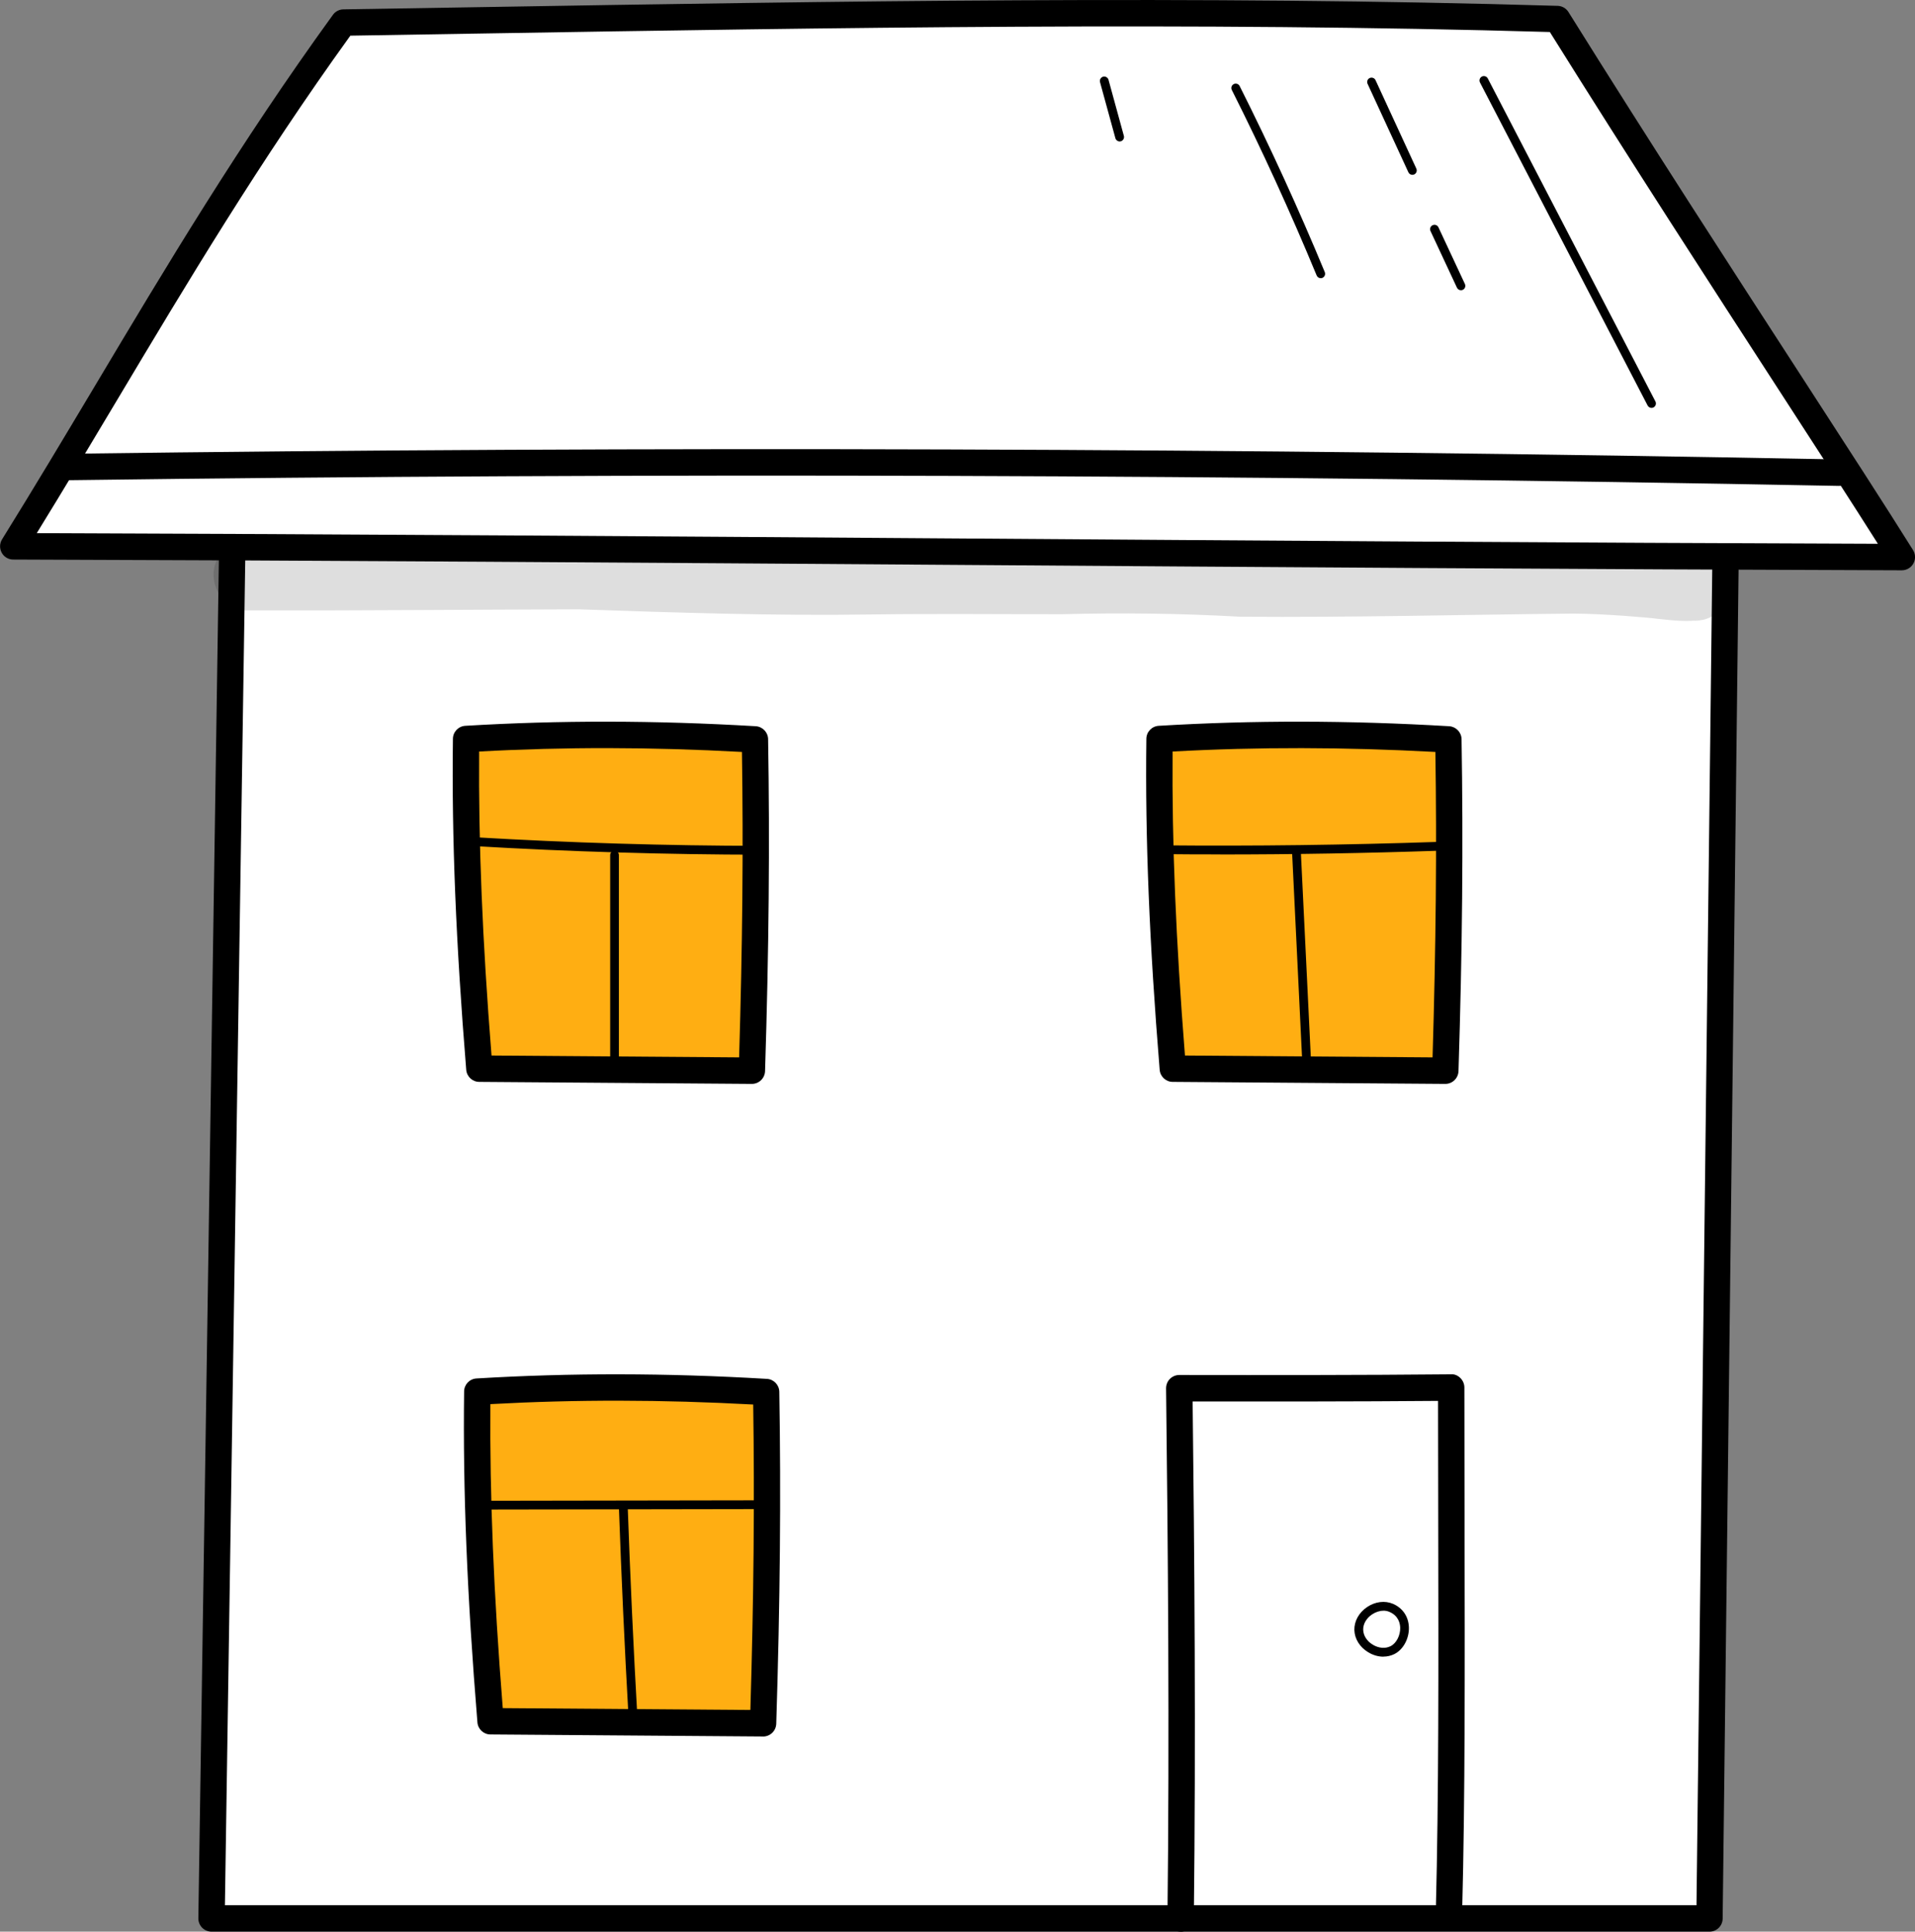
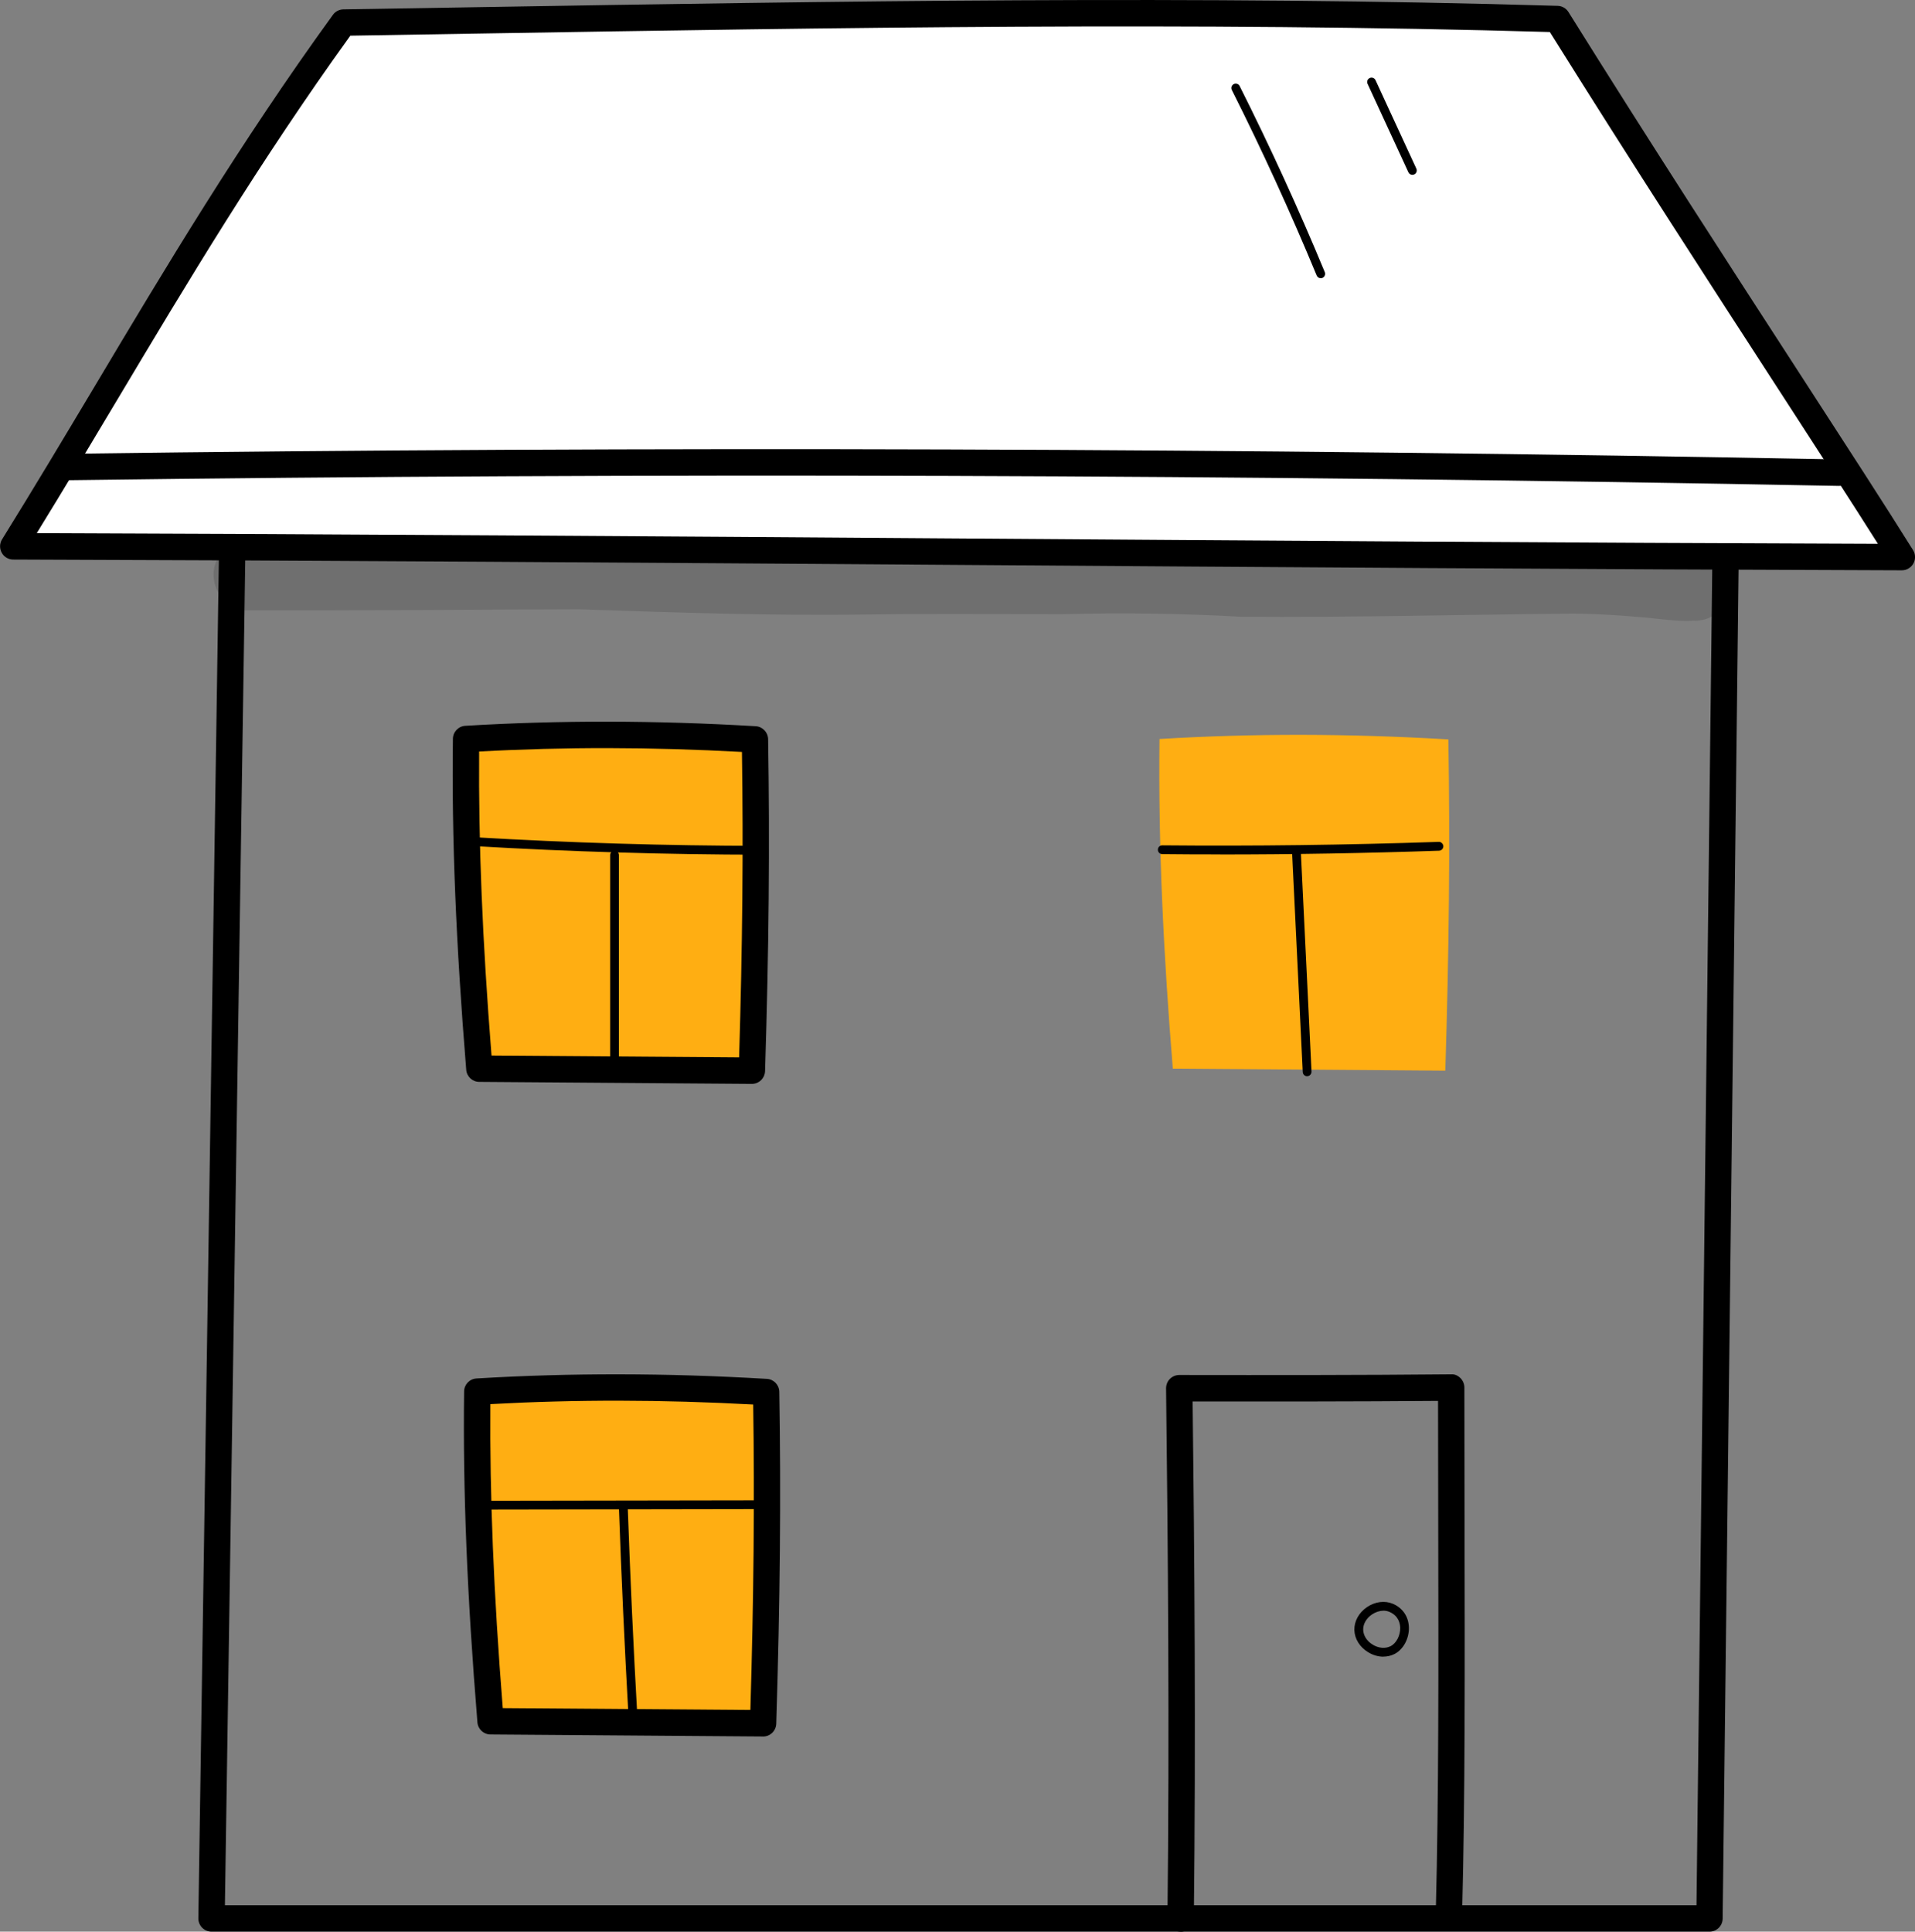
<svg xmlns="http://www.w3.org/2000/svg" width="116" height="117" viewBox="0 0 116 117" fill="none">
  <rect x="0" y="0" width="116" height="117" fill="#808080" stroke="none" />
  <g clip-path="url(#clip0_21_1587)">
-     <path d="M14.185 25.483L12.813 116.202H103.553L104.621 25.697L14.185 25.483Z" fill="white" />
    <path d="M103.553 117H12.814C12.601 117 12.395 116.912 12.245 116.762C12.095 116.608 12.011 116.401 12.015 116.188L13.386 25.47C13.393 25.032 13.749 24.682 14.186 24.682L104.621 24.895C104.834 24.895 105.037 24.983 105.187 25.133C105.337 25.284 105.421 25.491 105.417 25.704L104.349 116.209C104.346 116.646 103.99 117 103.55 117H103.553ZM13.624 115.4H102.764L103.812 26.495L14.971 26.285L13.624 115.4Z" fill="black" />
    <path d="M45.544 64.85C40.043 64.808 34.539 64.769 29.038 64.727C28.486 57.961 28.151 51.362 28.232 44.761C33.942 44.417 39.666 44.428 45.73 44.785C45.838 51.251 45.768 57.716 45.544 64.85Z" fill="#FFAE12" />
    <path d="M45.544 65.651H45.537L29.03 65.529C28.618 65.529 28.273 65.207 28.241 64.794C27.616 57.124 27.358 50.754 27.435 44.75C27.439 44.33 27.767 43.987 28.186 43.962C33.903 43.62 39.655 43.627 45.778 43.987C46.193 44.012 46.521 44.355 46.528 44.771C46.633 51.086 46.577 57.474 46.343 64.874C46.329 65.308 45.977 65.651 45.544 65.651ZM29.774 63.933L44.772 64.045C44.975 57.289 45.031 51.37 44.943 45.545C39.425 45.244 34.203 45.237 29.023 45.52C28.981 51.062 29.219 56.956 29.774 63.936V63.933Z" fill="black" />
    <path d="M46.225 104.381C40.724 104.339 35.22 104.3 29.718 104.258C29.167 97.492 28.832 90.894 28.912 84.292C34.623 83.948 40.347 83.959 46.41 84.316C46.518 90.778 46.449 97.247 46.225 104.381Z" fill="#FFAE12" />
    <path d="M46.225 105.179H46.218L29.708 105.056C29.296 105.056 28.951 104.734 28.919 104.321C28.294 96.655 28.036 90.288 28.113 84.281C28.116 83.861 28.444 83.518 28.863 83.493C34.581 83.15 40.337 83.157 46.455 83.518C46.871 83.542 47.199 83.885 47.206 84.302C47.31 90.617 47.255 97.005 47.021 104.405C47.007 104.839 46.654 105.182 46.221 105.182L46.225 105.179ZM30.455 103.46L45.454 103.572C45.656 96.816 45.712 90.897 45.625 85.072C40.106 84.771 34.884 84.764 29.704 85.048C29.663 90.592 29.9 96.487 30.455 103.464V103.46Z" fill="black" />
    <path d="M87.549 64.85C82.048 64.808 76.544 64.769 71.043 64.727C70.491 57.961 70.156 51.362 70.236 44.761C75.947 44.417 81.671 44.428 87.734 44.785C87.843 51.251 87.773 57.716 87.549 64.85Z" fill="#FFAE12" />
-     <path d="M87.549 65.651H87.542L71.035 65.529C70.623 65.529 70.278 65.207 70.246 64.794C69.621 57.128 69.363 50.761 69.44 44.75C69.443 44.33 69.772 43.987 70.19 43.962C75.908 43.62 81.66 43.627 87.782 43.987C88.198 44.012 88.526 44.355 88.533 44.771C88.638 51.086 88.582 57.474 88.348 64.874C88.334 65.308 87.981 65.651 87.552 65.651H87.549ZM71.778 63.933L86.777 64.045C86.98 57.289 87.036 51.37 86.948 45.545C81.43 45.247 76.208 45.237 71.028 45.52C70.986 51.069 71.227 56.96 71.778 63.936V63.933Z" fill="black" />
    <path d="M115.205 33.741C77.116 33.629 38.888 33.199 0.8 33.087C7.261 22.687 12.804 12.416 20.814 1.365C44.794 0.987 69.926 0.424 94.335 1.152C102.705 14.559 111.215 27.349 115.205 33.741Z" fill="white" />
    <path d="M115.204 34.543C96.156 34.487 76.76 34.35 57.998 34.217C39.24 34.084 19.843 33.948 0.799 33.892C0.51 33.892 0.244 33.734 0.105 33.479C-0.035 33.223 -0.028 32.915 0.126 32.666C2.038 29.59 3.902 26.467 5.71 23.443C10.032 16.197 14.51 8.702 20.168 0.896C20.315 0.693 20.549 0.571 20.8 0.567C23.557 0.525 26.332 0.48 29.118 0.431C50.56 0.077 72.735 -0.291 94.355 0.354C94.621 0.361 94.865 0.501 95.008 0.728C99.957 8.657 104.994 16.428 109.043 22.673C111.836 26.982 114.248 30.703 115.881 33.318C116.035 33.566 116.042 33.878 115.902 34.13C115.763 34.385 115.494 34.543 115.204 34.543ZM2.23 32.292C20.817 32.351 39.715 32.484 58.005 32.614C76.288 32.743 95.175 32.877 113.752 32.936C112.178 30.447 110.08 27.209 107.703 23.544C103.713 17.39 98.764 9.752 93.881 1.939C72.431 1.316 50.427 1.68 29.142 2.03C26.489 2.076 23.847 2.118 21.222 2.16C15.718 9.791 11.323 17.149 7.072 24.265C5.501 26.894 3.885 29.604 2.227 32.292H2.23Z" fill="black" />
    <path d="M71.517 117H71.506C71.067 116.993 70.714 116.632 70.718 116.191C70.847 104.864 70.749 93.606 70.634 84.092C70.634 83.879 70.714 83.672 70.864 83.521C71.014 83.371 71.22 83.283 71.433 83.283H71.576C76.91 83.29 82.421 83.294 87.898 83.241C88.121 83.224 88.317 83.322 88.467 83.472C88.617 83.623 88.704 83.826 88.704 84.04C88.704 86.875 88.711 89.654 88.715 92.367C88.732 100.87 88.749 108.903 88.572 115.687C88.561 116.128 88.201 116.489 87.755 116.468C87.315 116.457 86.966 116.09 86.976 115.649C87.151 108.886 87.137 100.866 87.12 92.374C87.116 89.92 87.109 87.41 87.109 84.852C82.118 84.894 77.109 84.89 72.243 84.887C72.355 94.236 72.442 105.189 72.316 116.212C72.313 116.65 71.953 117.004 71.517 117.004V117Z" fill="black" />
    <path d="M111.417 29.432H111.403C75.35 28.739 39.297 28.623 4.248 29.085H4.238C3.802 29.085 3.446 28.735 3.439 28.294C3.432 27.853 3.784 27.489 4.227 27.482C39.297 27.02 75.368 27.136 111.435 27.829C111.875 27.836 112.227 28.203 112.217 28.645C112.21 29.082 111.854 29.429 111.417 29.429V29.432Z" fill="black" />
    <path d="M46.141 51.769C40.361 51.761 34.497 51.587 28.71 51.247C28.563 51.24 28.451 51.11 28.458 50.963C28.465 50.816 28.591 50.694 28.741 50.711C34.518 51.051 40.371 51.226 46.145 51.233C46.291 51.233 46.41 51.352 46.41 51.499C46.41 51.646 46.291 51.765 46.145 51.765L46.141 51.769Z" fill="black" />
    <path d="M37.226 64.458C37.08 64.458 36.961 64.339 36.961 64.192V51.793C36.961 51.646 37.076 51.527 37.223 51.527C37.369 51.527 37.488 51.646 37.488 51.793V64.192C37.488 64.339 37.373 64.458 37.226 64.458Z" fill="black" />
    <path d="M73.918 51.751C72.742 51.751 71.569 51.748 70.4 51.734C70.253 51.734 70.134 51.611 70.138 51.464C70.138 51.317 70.256 51.202 70.403 51.202C75.963 51.254 81.597 51.181 87.154 50.992C87.283 50.981 87.423 51.103 87.43 51.251C87.433 51.398 87.318 51.52 87.171 51.527C82.777 51.678 78.334 51.755 73.918 51.755V51.751Z" fill="black" />
    <path d="M79.178 65.186C79.035 65.186 78.92 65.074 78.913 64.93L78.264 51.552C78.257 51.405 78.369 51.279 78.515 51.272C78.672 51.247 78.788 51.377 78.794 51.524L79.444 64.902C79.451 65.049 79.339 65.175 79.192 65.183C79.189 65.183 79.182 65.183 79.178 65.183V65.186Z" fill="black" />
    <path d="M29.076 91.433C28.929 91.433 28.811 91.314 28.811 91.166C28.811 91.019 28.929 90.9 29.076 90.9L46.5 90.872C46.647 90.872 46.766 90.991 46.766 91.138C46.766 91.285 46.647 91.404 46.5 91.404L29.076 91.433Z" fill="black" />
    <path d="M38.343 104.339C38.204 104.339 38.085 104.23 38.078 104.087C37.837 99.827 37.639 95.504 37.488 91.24C37.485 91.093 37.597 90.97 37.747 90.963C37.886 90.953 38.015 91.072 38.022 91.222C38.172 95.486 38.371 99.802 38.612 104.059C38.619 104.206 38.508 104.332 38.361 104.339C38.358 104.339 38.35 104.339 38.347 104.339H38.343Z" fill="black" />
    <path d="M83.8 100.345C83.493 100.345 83.175 100.257 82.882 100.079C82.369 99.771 82.055 99.266 82.04 98.731C82.027 98.195 82.313 97.677 82.808 97.341C83.304 97.005 83.891 96.935 84.383 97.145C84.976 97.404 85.325 97.926 85.343 98.577C85.36 99.256 84.997 99.921 84.463 100.187C84.257 100.289 84.03 100.341 83.8 100.341V100.345ZM83.796 97.562C83.569 97.562 83.329 97.639 83.109 97.786C82.767 98.017 82.564 98.367 82.575 98.717C82.585 99.07 82.802 99.407 83.157 99.62C83.513 99.834 83.911 99.869 84.229 99.711C84.582 99.536 84.826 99.064 84.816 98.591C84.808 98.335 84.718 97.873 84.173 97.635C84.055 97.583 83.929 97.558 83.796 97.558V97.562Z" fill="black" />
-     <path d="M100.041 24.706C99.947 24.706 99.853 24.654 99.804 24.563L89.65 4.999C89.58 4.869 89.633 4.708 89.762 4.638C89.891 4.572 90.052 4.621 90.121 4.75L100.275 24.314C100.345 24.444 100.293 24.605 100.164 24.675C100.125 24.696 100.083 24.706 100.041 24.706Z" fill="black" />
    <path d="M85.553 10.589C85.451 10.589 85.357 10.533 85.312 10.435L82.841 5.079C82.778 4.946 82.837 4.785 82.97 4.726C83.102 4.666 83.263 4.726 83.322 4.855L85.793 10.211C85.856 10.344 85.797 10.505 85.664 10.565C85.629 10.582 85.591 10.589 85.553 10.589Z" fill="black" />
-     <path d="M88.495 17.579C88.394 17.579 88.3 17.523 88.254 17.425L86.652 13.995C86.589 13.862 86.649 13.701 86.781 13.641C86.914 13.578 87.074 13.638 87.134 13.771L88.736 17.201C88.799 17.334 88.739 17.495 88.607 17.555C88.572 17.573 88.534 17.579 88.495 17.579Z" fill="black" />
    <path d="M79.999 16.848C79.894 16.848 79.796 16.785 79.755 16.683C78.187 12.896 76.46 9.115 74.617 5.45C74.55 5.317 74.603 5.16 74.735 5.093C74.864 5.027 75.025 5.079 75.091 5.212C76.938 8.888 78.673 12.679 80.247 16.48C80.303 16.617 80.24 16.771 80.104 16.83C80.069 16.844 80.037 16.851 80.002 16.851L79.999 16.848Z" fill="black" />
-     <path d="M67.824 8.569C67.705 8.569 67.6 8.492 67.565 8.373L66.633 4.974C66.595 4.831 66.679 4.687 66.818 4.645C66.958 4.607 67.108 4.691 67.147 4.831L68.078 8.23C68.117 8.373 68.033 8.517 67.893 8.559C67.869 8.566 67.845 8.569 67.824 8.569Z" fill="black" />
    <g opacity="0.13">
      <path d="M103.731 33.804C103.267 33.51 102.729 33.5 102.209 33.591C102.073 33.591 101.94 33.591 101.804 33.591C100.164 33.489 100.502 33.692 98.349 33.5C91.978 33.111 85.615 33.804 79.245 33.559C76.135 33.615 73.035 33.433 69.929 33.328C67.451 33.272 64.972 33.409 62.491 33.356C57.203 33.391 51.925 32.974 46.637 33.09C42.277 33.072 37.921 32.719 33.558 32.736C30.549 32.855 27.547 32.8 24.538 32.702C22.102 32.691 19.666 32.792 17.229 32.736C15.994 32.806 14.51 32.421 13.54 33.373C12.231 34.613 13.205 37.032 15.027 36.972C21.704 36.989 28.381 36.923 35.059 36.906C40.982 37.109 46.906 37.308 52.836 37.217C56.665 37.165 60.498 37.207 64.327 37.203C67.925 37.109 71.517 37.151 75.112 37.354C81.842 37.406 88.568 37.231 95.294 37.165C97.2 37.172 99.982 37.417 100.356 37.476C101.249 37.571 102.167 37.683 103.061 37.546C103.117 37.543 103.117 37.543 103.099 37.546C103.089 37.546 103.082 37.546 103.071 37.55C102.939 37.567 102.544 37.609 102.614 37.609C102.698 37.609 102.778 37.599 102.858 37.578C102.789 37.588 102.729 37.595 102.708 37.599C102.872 37.599 103.033 37.574 103.19 37.536C103.225 37.532 103.228 37.532 103.19 37.536C103.546 37.448 103.881 37.266 104.143 37.004C105.075 36.107 104.855 34.448 103.731 33.808V33.804Z" fill="black" />
    </g>
  </g>
  <defs>
    <clipPath id="clip0_21_1587">
      <rect width="116" height="117" fill="white" />
    </clipPath>
  </defs>
</svg>